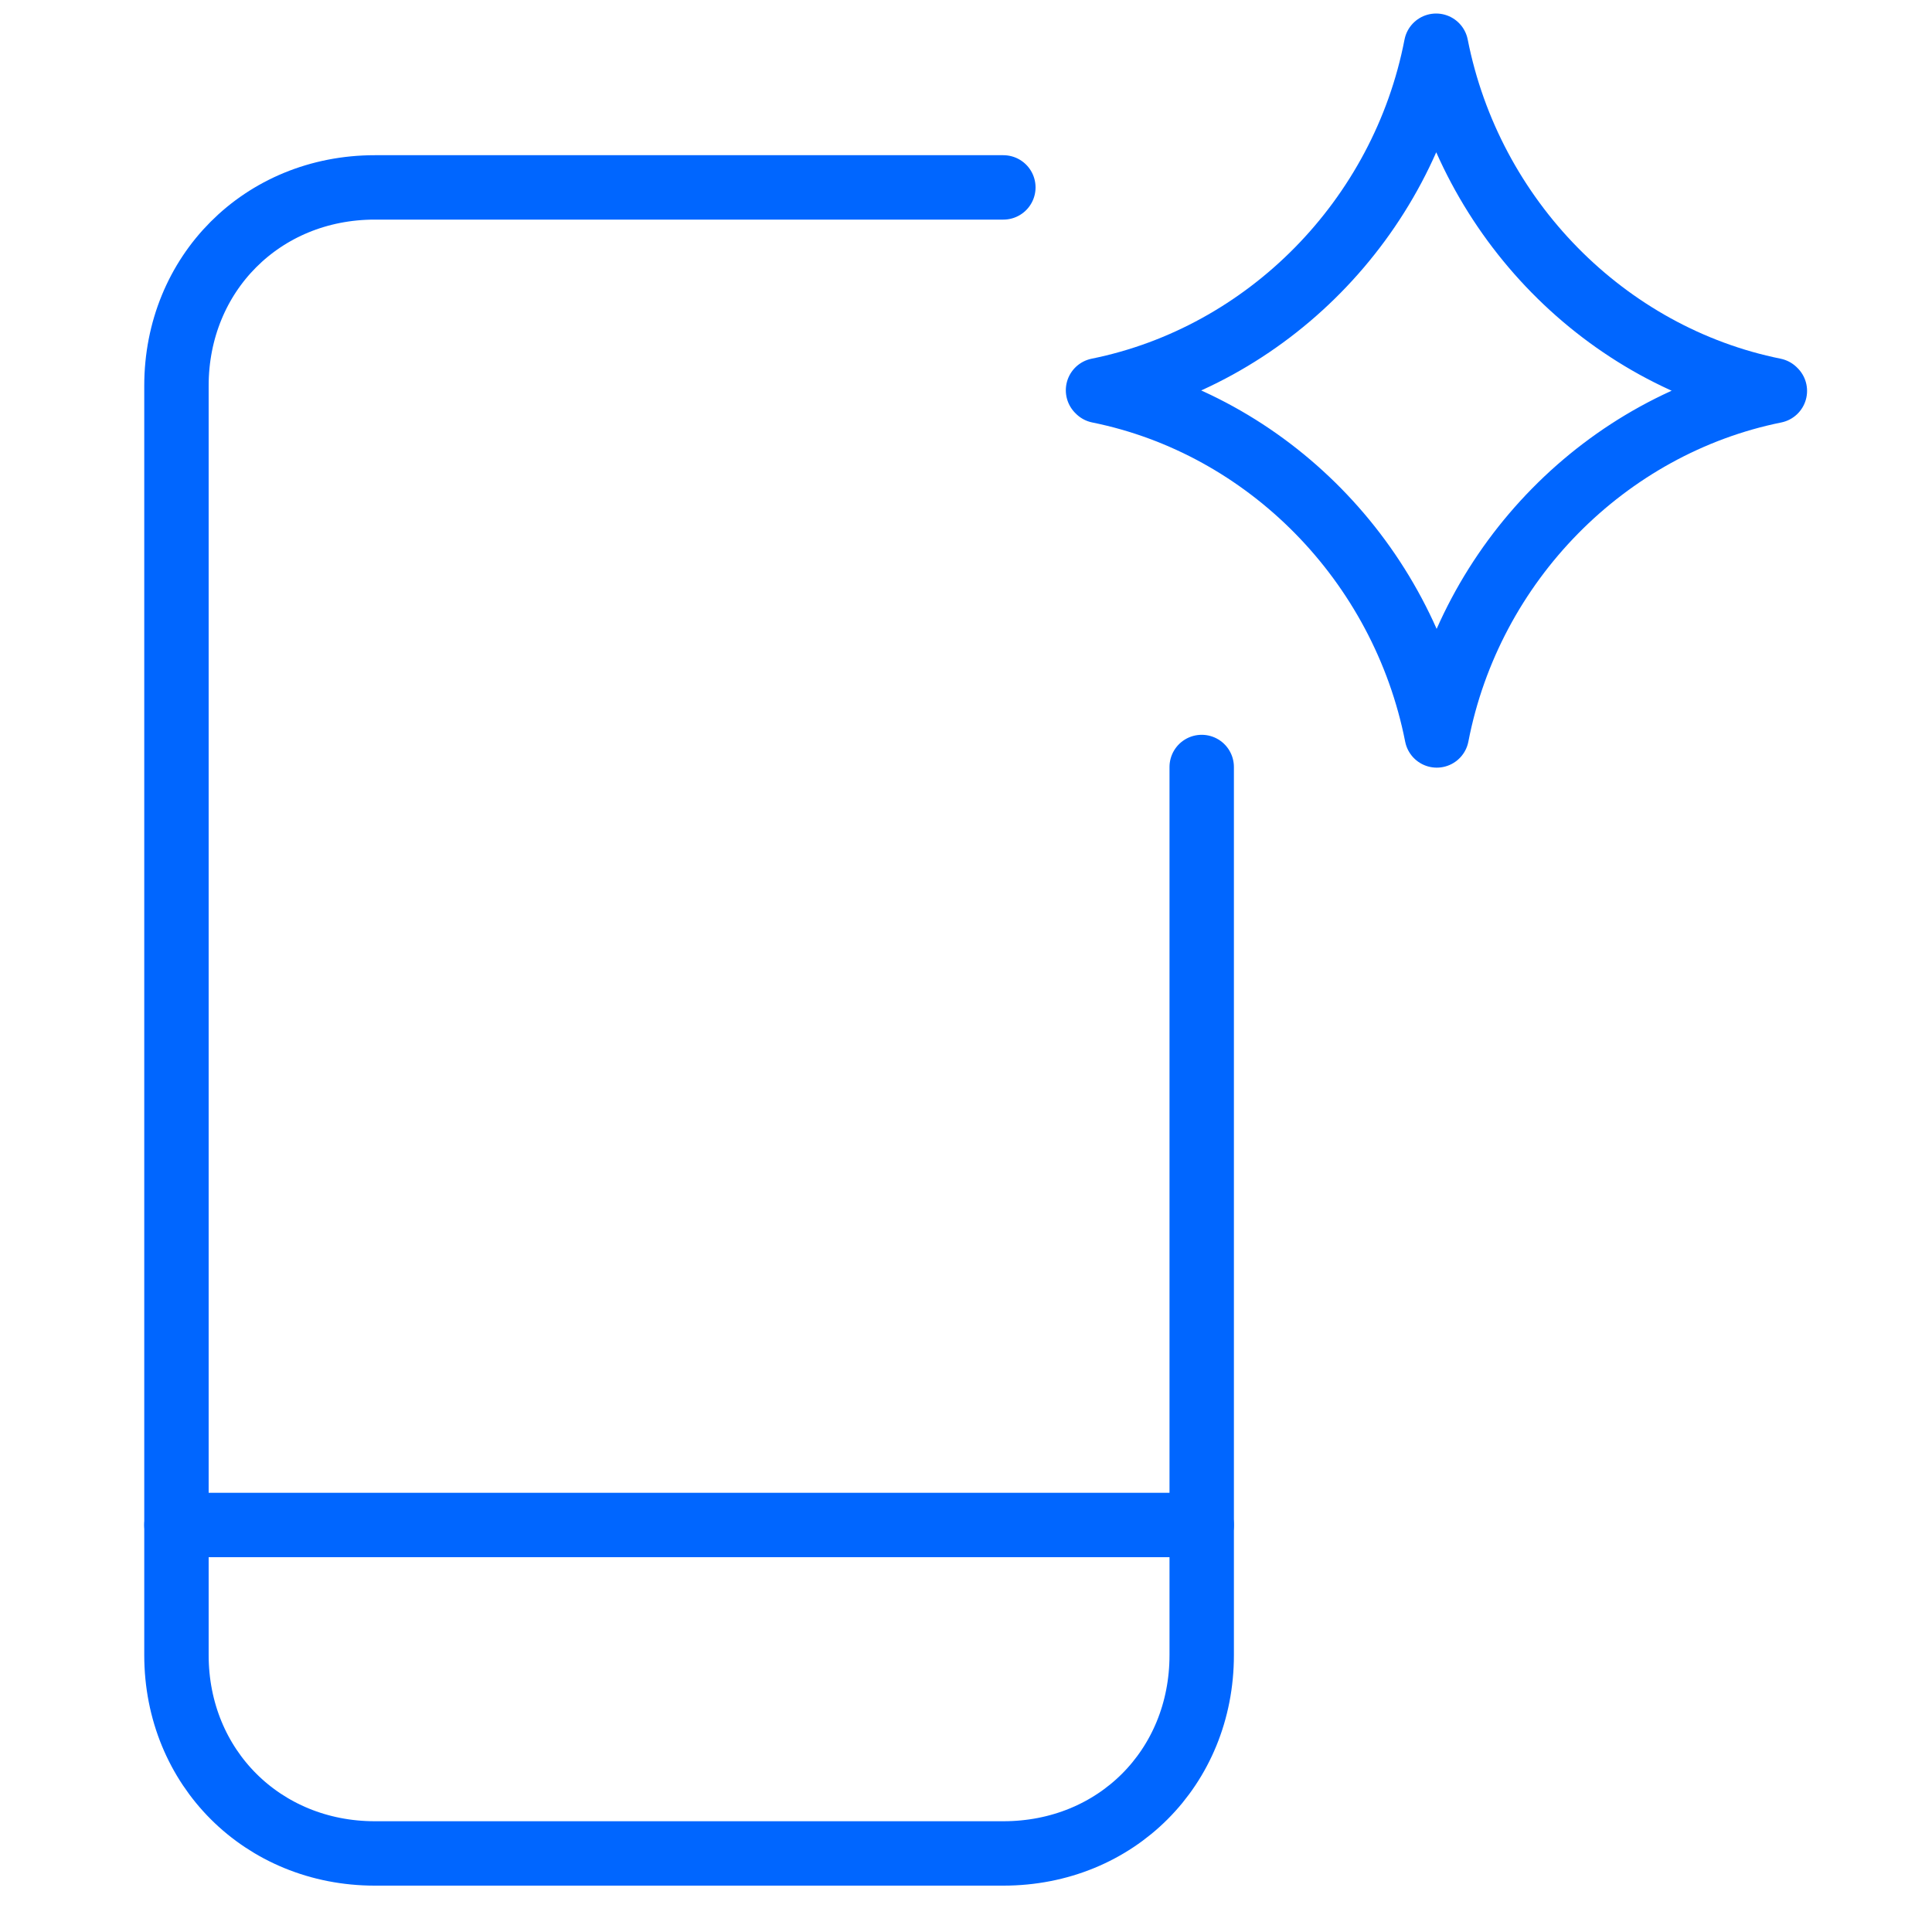
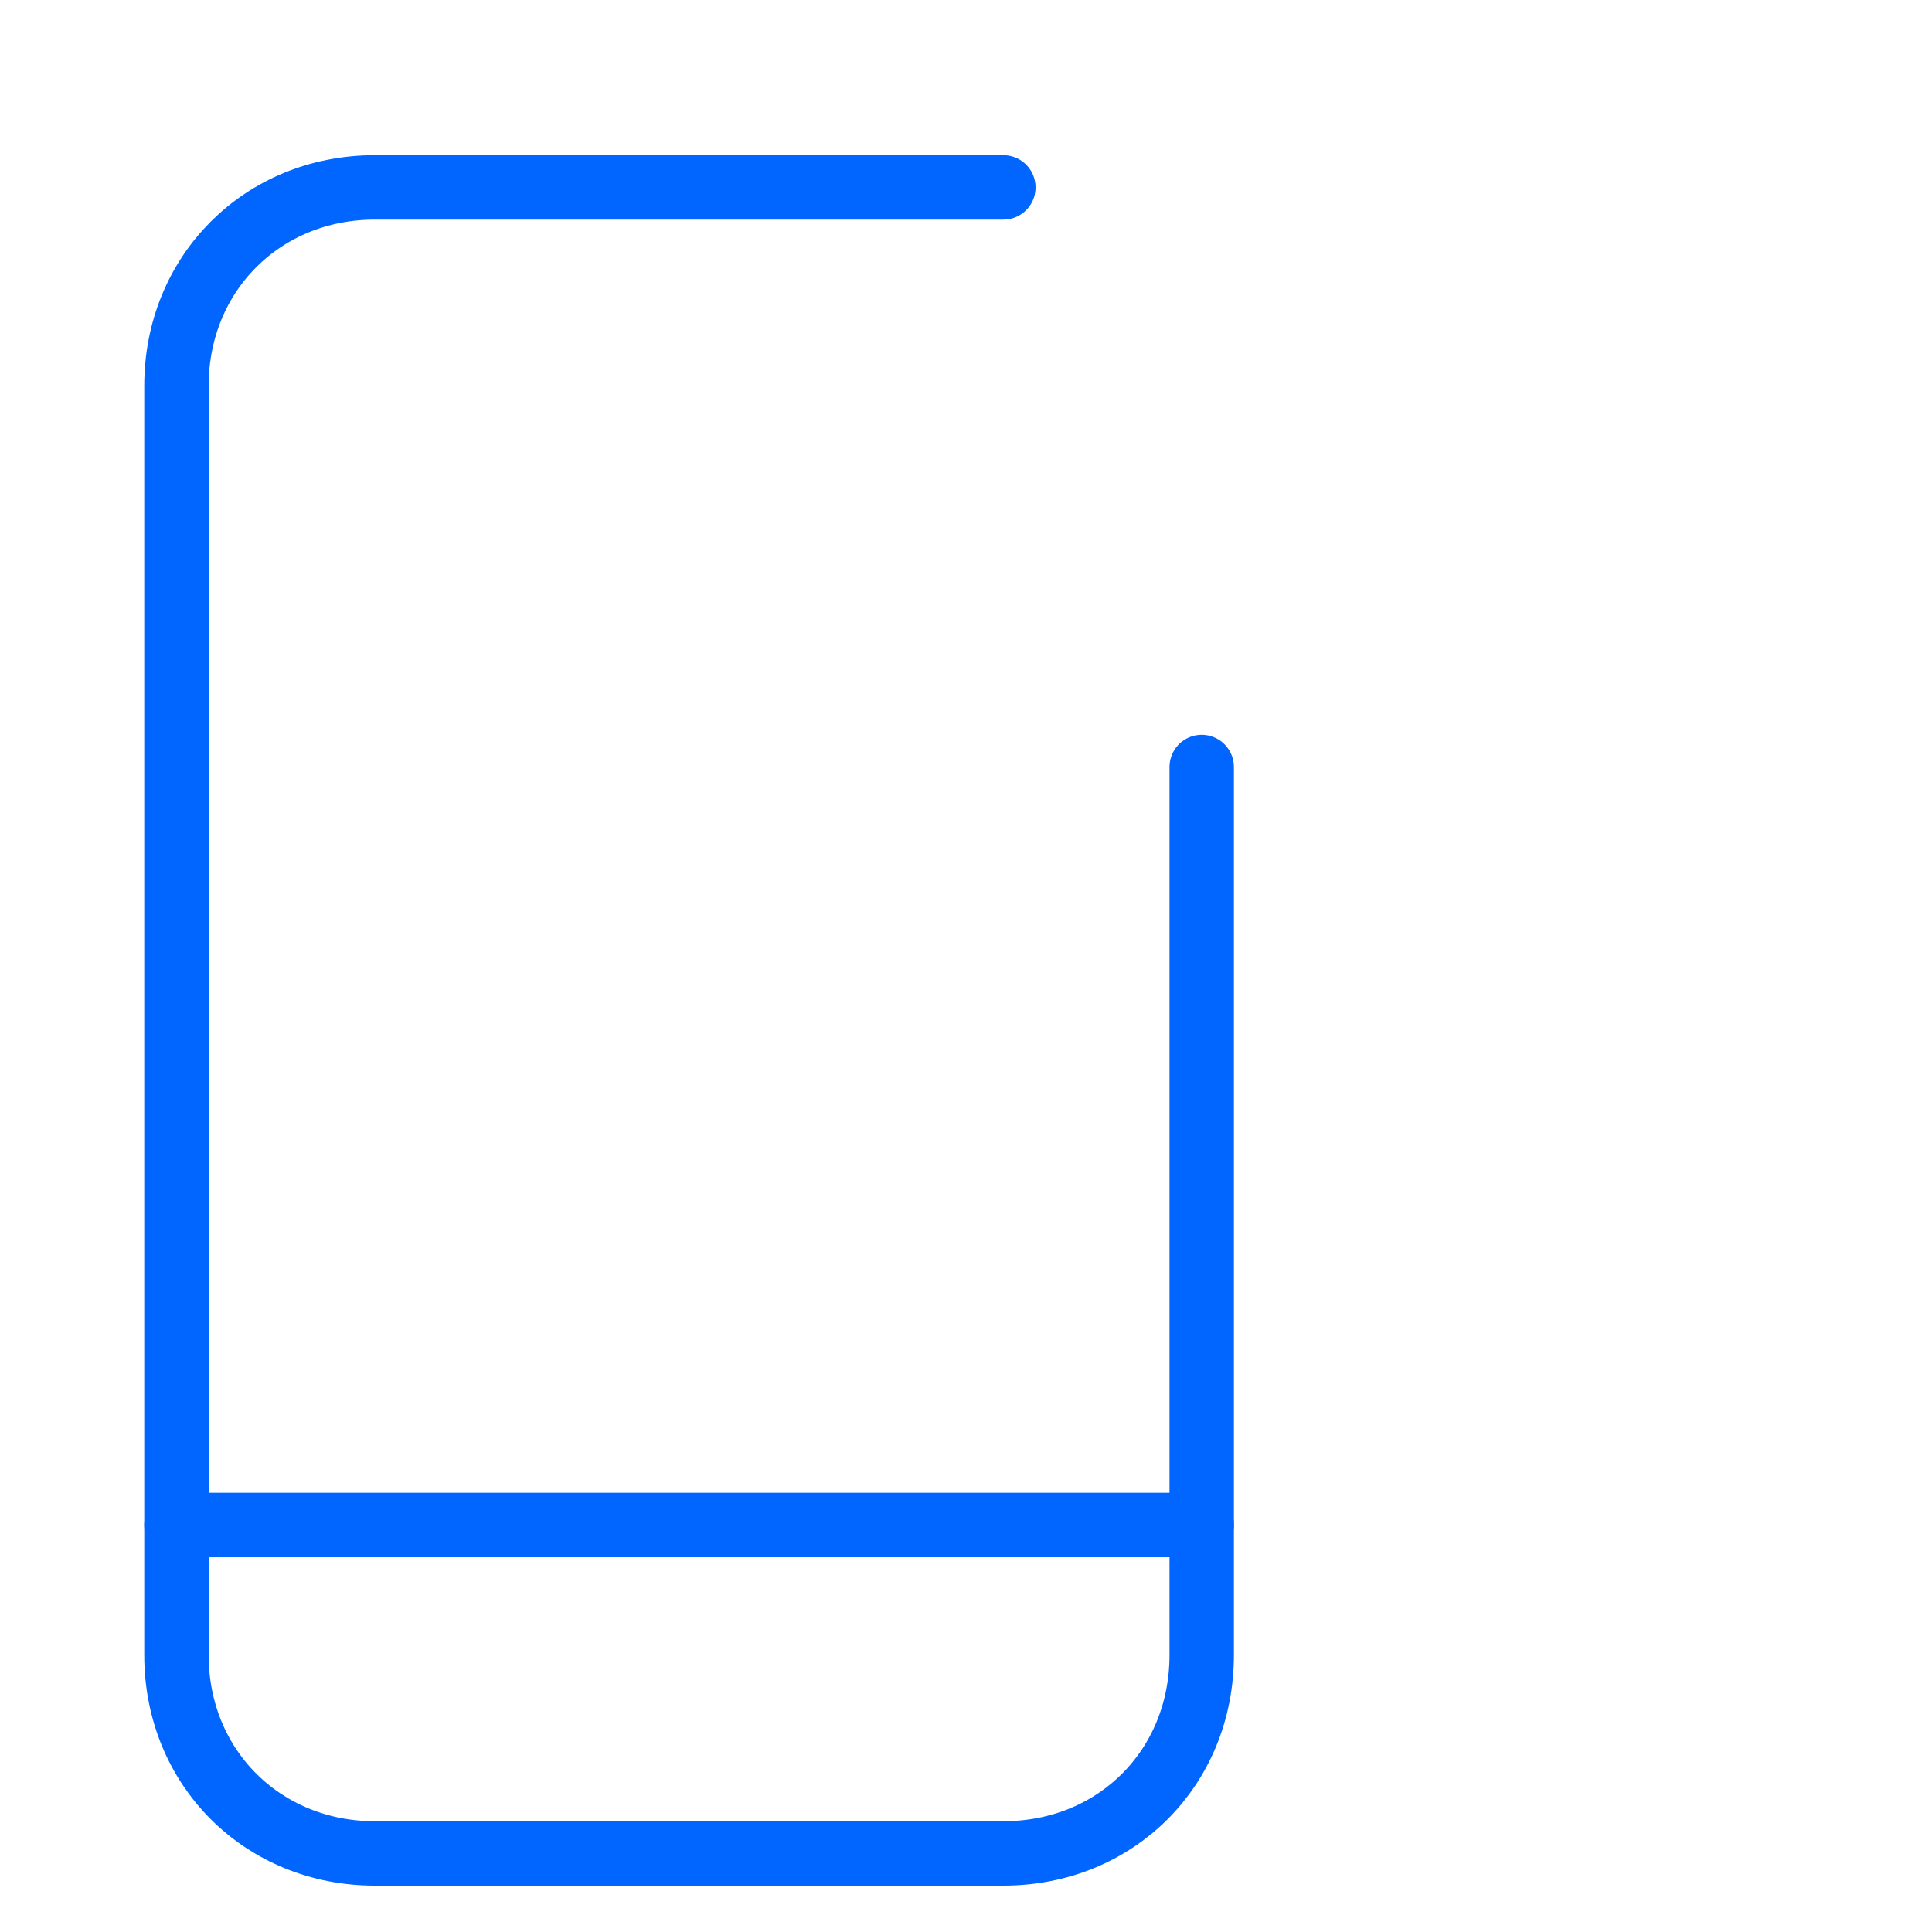
<svg xmlns="http://www.w3.org/2000/svg" id="Actions-Authentication-Squares--Streamline-Ultimate.svg" version="1.1" viewBox="0 0 300 300">
  <defs>
    <style>
      .st0 {
        fill: none;
        stroke: #06f;
        stroke-linecap: round;
        stroke-linejoin: round;
        stroke-width: 10px;
      }
    </style>
  </defs>
-   <path class="st0" d="M170.5,60.6c26.2-5.3,47.3-26.6,52.5-53.5,5.3,26.9,26.3,48.2,52.5,53.5M275.6,60.7c-26.2,5.3-47.3,26.6-52.5,53.5-5.3-26.9-26.3-48.2-52.5-53.5" />
  <path class="st0" d="M155.8,29.1H58.2c-17.5,0-30.8,13.4-30.8,30.8v197.1c0,17.5,13.4,30.8,30.8,30.8h97.6c17.5,0,30.8-13.3,30.8-30.8V119.1" />
  <path class="st0" d="M27.4,236.8h159.2" />
</svg>